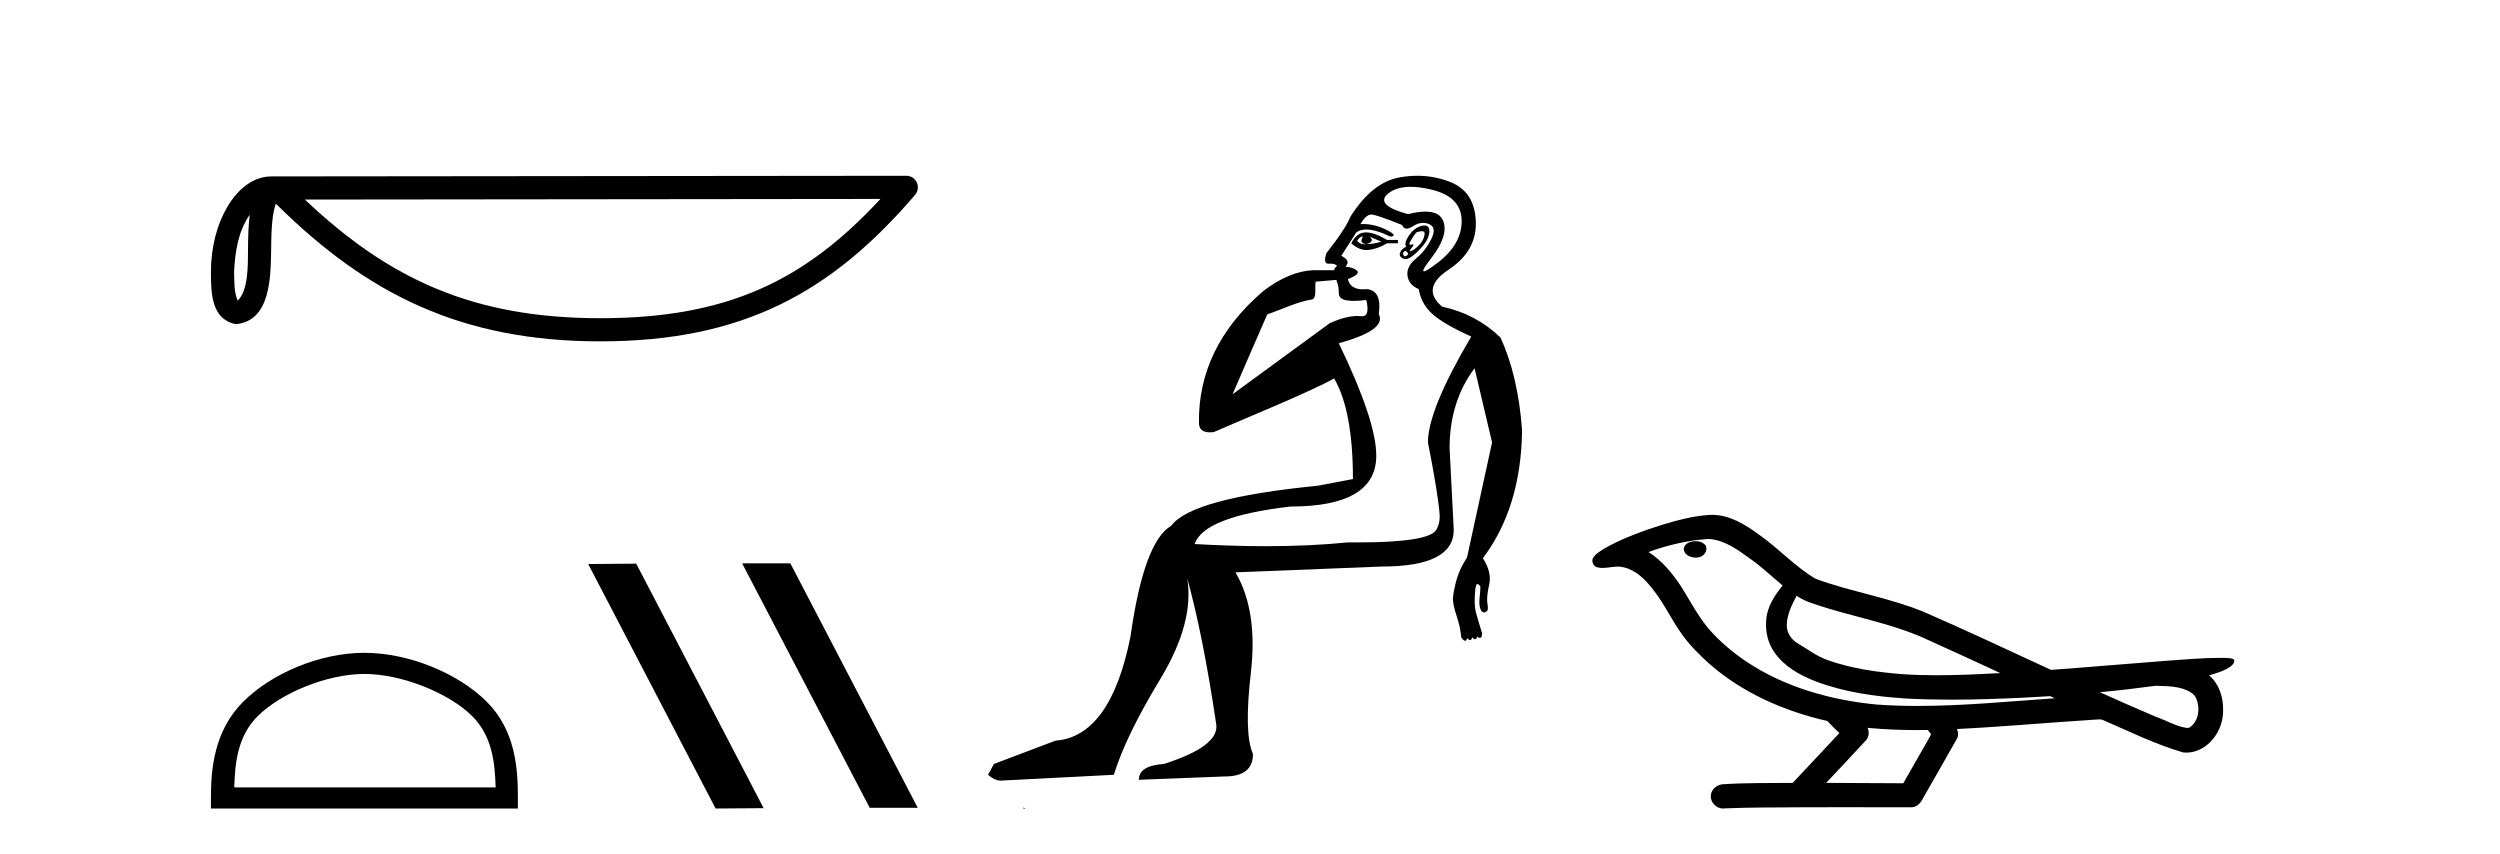
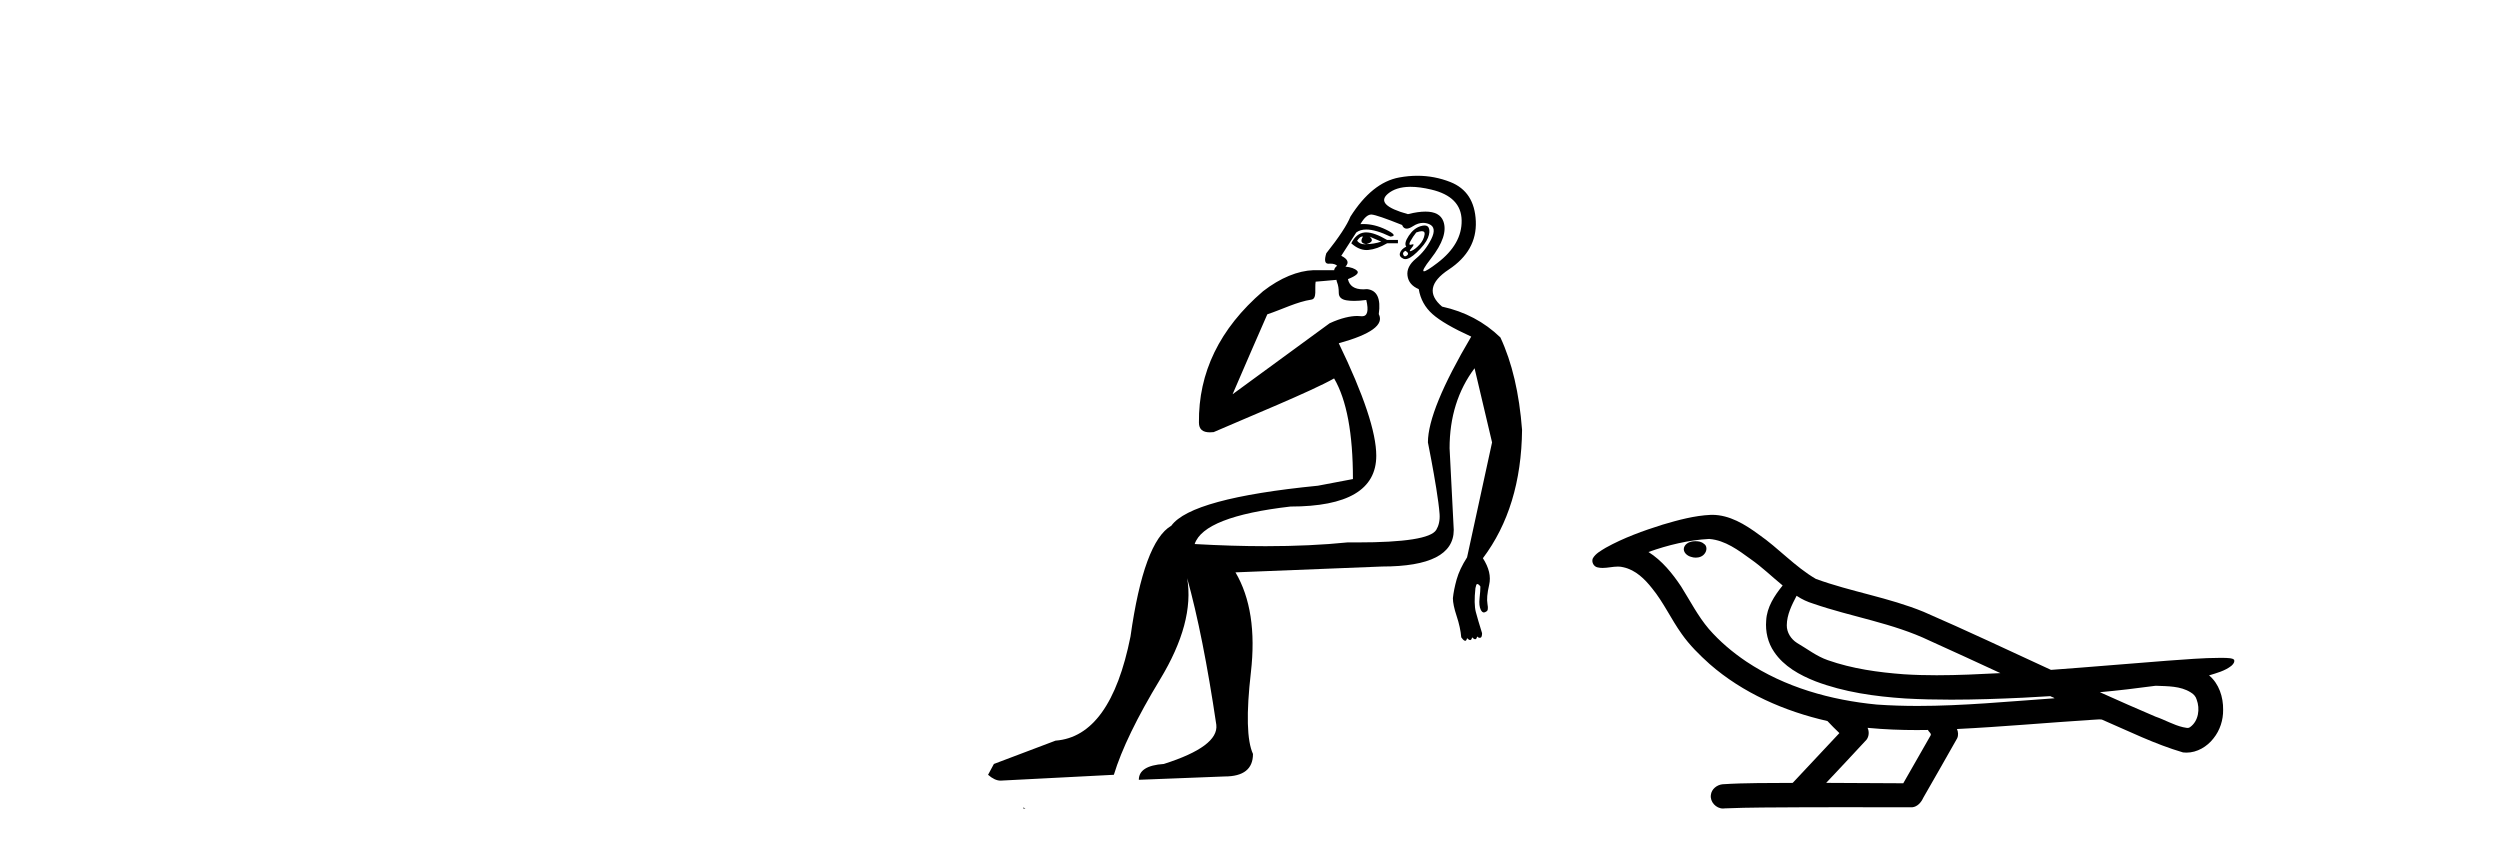
<svg xmlns="http://www.w3.org/2000/svg" width="120.0" height="41.0">
-   <path d="M 11.989 10.308 C 11.928 10.777 11.905 11.329 11.905 12.003 C 11.893 12.686 11.94 13.906 11.41 14.434 C 11.222 14.009 11.256 13.519 11.235 13.067 C 11.283 12.109 11.421 11.113 11.989 10.308 ZM 42.262 9.549 C 38.648 13.451 34.942 15.274 28.817 15.274 C 22.718 15.274 18.671 13.405 14.635 9.579 L 42.262 9.549 ZM 43.502 8.437 C 43.502 8.437 43.501 8.437 43.501 8.437 L 13.027 8.468 C 12.141 8.468 11.409 9.089 10.915 9.924 C 10.42 10.758 10.124 11.856 10.124 13.067 C 10.132 14.051 10.131 15.317 11.315 15.56 C 12.998 15.411 12.988 13.285 13.016 12.003 C 13.016 10.849 13.09 10.192 13.241 9.775 C 17.623 14.13 22.166 16.385 28.817 16.385 C 35.65 16.385 39.91 14.038 43.924 9.354 C 44.065 9.189 44.097 8.957 44.007 8.76 C 43.916 8.563 43.719 8.437 43.502 8.437 Z" style="fill:#000000;stroke:none" />
-   <path d="M 17.491 32.35 C 19.304 32.35 21.572 33.281 22.67 34.378 C 23.63 35.339 23.755 36.612 23.791 37.795 L 11.245 37.795 C 11.28 36.612 11.406 35.339 12.366 34.378 C 13.464 33.281 15.679 32.35 17.491 32.35 ZM 17.491 31.335 C 15.341 31.335 13.028 32.329 11.672 33.684 C 10.282 35.075 10.124 36.906 10.124 38.275 L 10.124 38.809 L 24.858 38.809 L 24.858 38.275 C 24.858 36.906 24.754 35.075 23.364 33.684 C 22.008 32.329 19.641 31.335 17.491 31.335 Z" style="fill:#000000;stroke:none" />
-   <path d="M 35.664 27.039 L 35.63 27.056 L 41.746 38.775 L 44.052 38.775 L 37.936 27.039 ZM 30.539 27.056 L 28.233 27.073 L 34.349 38.809 L 36.655 38.792 L 30.539 27.056 Z" style="fill:#000000;stroke:none" />
  <path d="M 65.386 11.353 C 65.387 11.353 65.389 11.353 65.39 11.353 C 65.401 11.353 65.411 11.355 65.421 11.358 C 65.288 11.572 65.341 11.692 65.581 11.718 C 65.874 11.638 65.927 11.518 65.741 11.358 L 65.741 11.358 C 65.927 11.438 66.114 11.518 66.301 11.598 C 66.061 11.678 65.821 11.718 65.581 11.718 C 65.55 11.723 65.52 11.725 65.491 11.725 C 65.347 11.725 65.23 11.67 65.141 11.558 C 65.232 11.421 65.314 11.353 65.386 11.353 ZM 65.576 11.155 C 65.55 11.155 65.525 11.156 65.501 11.158 C 65.234 11.185 65.021 11.358 64.861 11.678 C 65.101 11.894 65.347 12.002 65.597 12.002 C 65.625 12.002 65.653 12.001 65.681 11.998 C 65.961 11.971 66.261 11.865 66.581 11.678 L 67.101 11.678 L 67.101 11.518 L 66.581 11.518 C 66.17 11.277 65.836 11.155 65.578 11.155 C 65.578 11.155 65.577 11.155 65.576 11.155 ZM 68.246 11.097 C 68.352 11.097 68.397 11.151 68.38 11.258 C 68.354 11.432 68.274 11.591 68.14 11.738 C 68.007 11.885 67.88 11.985 67.76 12.038 C 67.728 12.052 67.705 12.059 67.69 12.059 C 67.649 12.059 67.672 12.005 67.76 11.898 C 67.855 11.783 67.875 11.725 67.821 11.725 C 67.806 11.725 67.786 11.729 67.76 11.738 C 67.735 11.747 67.713 11.751 67.697 11.751 C 67.636 11.751 67.638 11.693 67.7 11.578 C 67.78 11.431 67.873 11.291 67.98 11.158 C 68.09 11.118 68.178 11.098 68.243 11.097 C 68.244 11.097 68.245 11.097 68.246 11.097 ZM 67.461 12.038 C 67.594 12.118 67.621 12.191 67.541 12.258 C 67.504 12.288 67.472 12.303 67.444 12.303 C 67.41 12.303 67.382 12.281 67.361 12.238 C 67.321 12.158 67.354 12.091 67.461 12.038 ZM 68.378 10.823 C 68.322 10.823 68.256 10.835 68.18 10.859 C 67.967 10.925 67.78 11.078 67.62 11.318 C 67.461 11.558 67.42 11.731 67.5 11.838 C 67.34 11.918 67.241 12.018 67.201 12.138 C 67.161 12.258 67.214 12.351 67.361 12.418 C 67.39 12.431 67.422 12.438 67.457 12.438 C 67.595 12.438 67.776 12.331 68 12.118 C 68.28 11.852 68.46 11.618 68.54 11.418 C 68.62 11.218 68.633 11.058 68.58 10.938 C 68.547 10.863 68.482 10.825 68.386 10.823 C 68.384 10.823 68.381 10.823 68.378 10.823 ZM 67.707 8.967 C 67.998 8.967 68.329 9.011 68.7 9.099 C 69.66 9.326 70.146 9.819 70.159 10.578 C 70.173 11.338 69.786 12.018 69 12.618 C 68.646 12.888 68.43 13.023 68.351 13.023 C 68.255 13.023 68.365 12.821 68.68 12.418 C 69.253 11.685 69.453 11.085 69.28 10.619 C 69.165 10.311 68.879 10.157 68.422 10.157 C 68.187 10.157 67.906 10.197 67.58 10.279 C 66.514 9.985 66.194 9.659 66.621 9.299 C 66.874 9.086 67.221 8.975 67.662 8.968 C 67.677 8.968 67.692 8.967 67.707 8.967 ZM 64.15 13.433 C 64.153 13.471 64.163 13.512 64.182 13.558 C 64.235 13.691 64.261 13.858 64.261 14.058 C 64.261 14.258 64.388 14.377 64.641 14.417 C 64.75 14.434 64.87 14.443 65.002 14.443 C 65.175 14.443 65.368 14.428 65.581 14.398 L 65.581 14.398 C 65.705 14.92 65.638 15.181 65.379 15.181 C 65.361 15.181 65.341 15.18 65.321 15.177 C 65.27 15.17 65.213 15.167 65.15 15.167 C 64.836 15.167 64.38 15.258 63.822 15.517 L 59.164 18.924 C 59.809 17.419 60.373 16.136 60.83 15.088 C 61.555 14.846 62.25 14.487 62.95 14.381 C 63.228 14.339 63.097 13.834 63.151 13.52 C 63.223 13.519 63.783 13.464 64.15 13.433 ZM 65.82 10.298 C 65.822 10.298 65.823 10.298 65.825 10.298 C 65.83 10.298 65.836 10.298 65.841 10.299 C 66.014 10.312 66.501 10.479 67.301 10.799 C 67.345 10.916 67.417 10.975 67.518 10.975 C 67.6 10.975 67.701 10.936 67.82 10.859 C 67.985 10.751 68.148 10.698 68.308 10.698 C 68.406 10.698 68.504 10.718 68.6 10.758 C 68.853 10.865 68.887 11.105 68.7 11.479 C 68.513 11.852 68.267 12.165 67.96 12.418 C 67.654 12.671 67.52 12.944 67.56 13.237 C 67.6 13.531 67.78 13.744 68.1 13.878 C 68.18 14.357 68.4 14.757 68.76 15.077 C 69.12 15.397 69.74 15.757 70.619 16.157 C 69.233 18.503 68.54 20.195 68.54 21.235 C 68.54 21.235 68.613 21.594 68.706 22.096 C 68.854 22.887 69.053 24.031 69.1 24.674 C 69.123 24.993 69.052 25.25 68.94 25.434 C 68.694 25.838 67.425 26.036 65.146 26.036 C 65.002 26.036 64.854 26.035 64.701 26.034 C 63.498 26.156 62.182 26.217 60.752 26.217 C 59.68 26.217 58.544 26.182 57.344 26.114 C 57.637 25.234 59.17 24.634 61.942 24.314 C 64.688 24.314 66.061 23.501 66.061 21.875 C 66.061 20.755 65.461 18.956 64.261 16.477 C 65.808 16.05 66.447 15.584 66.181 15.077 C 66.287 14.331 66.101 13.931 65.621 13.878 C 65.555 13.884 65.491 13.888 65.432 13.888 C 65.015 13.888 64.771 13.724 64.701 13.398 C 65.101 13.238 65.248 13.104 65.141 12.998 C 65.034 12.891 64.848 12.825 64.581 12.798 C 64.768 12.611 64.701 12.438 64.381 12.278 L 65.101 11.158 C 65.226 11.064 65.386 11.017 65.581 11.017 C 65.883 11.017 66.27 11.131 66.741 11.358 C 67.007 11.332 66.934 11.218 66.521 11.018 C 66.156 10.842 65.797 10.754 65.442 10.754 C 65.395 10.754 65.348 10.755 65.301 10.758 C 65.48 10.451 65.653 10.298 65.82 10.298 ZM 68.035 8.437 C 67.749 8.437 67.457 8.464 67.16 8.519 C 66.294 8.679 65.514 9.305 64.821 10.398 C 64.661 10.798 64.275 11.385 63.662 12.158 C 63.559 12.492 63.592 12.658 63.762 12.658 C 63.768 12.658 63.775 12.658 63.782 12.658 C 63.808 12.656 63.834 12.655 63.858 12.655 C 64.005 12.655 64.113 12.689 64.182 12.758 C 64.093 12.824 64.045 12.896 64.04 12.971 L 63.051 12.968 C 62.298 12.995 61.461 13.333 60.628 13.978 C 58.532 15.778 57.522 17.894 57.549 20.286 C 57.549 20.609 57.733 20.752 58.074 20.752 C 58.13 20.752 58.191 20.748 58.256 20.741 C 59.8 20.068 62.962 18.777 64.037 18.164 C 64.64 19.195 64.941 20.806 64.941 22.995 L 63.262 23.314 C 59.21 23.714 56.864 24.354 56.224 25.234 C 55.344 25.74 54.691 27.513 54.264 30.552 C 53.625 33.751 52.425 35.417 50.666 35.551 L 47.707 36.67 L 47.427 37.19 C 47.64 37.376 47.84 37.47 48.027 37.47 L 53.465 37.19 C 53.838 35.964 54.578 34.438 55.684 32.611 C 56.79 30.785 57.224 29.166 56.984 27.753 L 56.984 27.753 C 57.49 29.566 57.957 31.912 58.383 34.791 C 58.463 35.484 57.623 36.111 55.864 36.67 C 55.064 36.724 54.664 36.977 54.664 37.43 L 58.783 37.27 C 59.689 37.27 60.143 36.91 60.143 36.19 C 59.849 35.55 59.816 34.244 60.043 32.272 C 60.269 30.299 60.023 28.699 59.303 27.473 L 66.341 27.193 C 68.633 27.193 69.78 26.607 69.78 25.434 L 69.58 21.515 C 69.58 20.022 69.98 18.742 70.779 17.676 L 71.619 21.235 L 70.419 26.753 C 70.179 27.127 70.013 27.48 69.919 27.813 C 69.826 28.146 69.766 28.446 69.739 28.713 C 69.739 28.926 69.8 29.212 69.919 29.572 C 70.039 29.932 70.113 30.272 70.14 30.592 C 70.193 30.672 70.246 30.725 70.3 30.752 C 70.31 30.757 70.32 30.76 70.33 30.76 C 70.368 30.76 70.398 30.718 70.419 30.632 C 70.48 30.693 70.529 30.723 70.568 30.723 C 70.614 30.723 70.645 30.679 70.659 30.592 C 70.72 30.653 70.77 30.683 70.808 30.683 C 70.855 30.683 70.885 30.64 70.9 30.552 C 70.942 30.595 70.985 30.616 71.027 30.616 C 71.038 30.616 71.049 30.615 71.059 30.612 C 71.113 30.599 71.139 30.526 71.139 30.392 C 71.006 29.966 70.906 29.626 70.839 29.373 C 70.773 29.119 70.766 28.739 70.82 28.233 C 70.846 28.099 70.873 28.033 70.9 28.033 C 70.953 28.033 71.006 28.073 71.059 28.153 C 71.059 28.286 71.046 28.473 71.019 28.713 C 70.993 28.953 71.012 29.139 71.079 29.273 C 71.121 29.356 71.17 29.398 71.227 29.398 C 71.262 29.398 71.299 29.383 71.339 29.353 C 71.419 29.326 71.439 29.206 71.399 28.993 C 71.359 28.779 71.386 28.473 71.479 28.073 C 71.573 27.673 71.472 27.247 71.179 26.794 C 72.405 25.167 73.032 23.114 73.059 20.635 C 72.925 18.876 72.579 17.396 72.019 16.197 C 71.246 15.45 70.313 14.957 69.22 14.717 C 68.527 14.131 68.633 13.538 69.54 12.938 C 70.446 12.338 70.879 11.565 70.839 10.619 C 70.799 9.672 70.393 9.046 69.62 8.739 C 69.112 8.538 68.585 8.437 68.037 8.437 C 68.037 8.437 68.036 8.437 68.035 8.437 ZM 49.12 38.759 C 49.118 38.775 49.122 38.793 49.12 38.809 C 49.13 38.809 49.139 38.809 49.146 38.809 C 49.166 38.809 49.179 38.809 49.198 38.809 C 49.205 38.809 49.212 38.809 49.221 38.809 C 49.193 38.787 49.148 38.78 49.12 38.759 Z" style="fill:#000000;stroke:none" />
  <path d="M 81.389 25.978 C 81.376 25.978 81.363 25.978 81.351 25.979 C 81.141 25.98 80.897 26.069 80.831 26.287 C 80.775 26.499 80.976 26.678 81.163 26.727 C 81.237 26.753 81.317 26.767 81.397 26.767 C 81.568 26.767 81.737 26.704 81.834 26.558 C 81.935 26.425 81.947 26.192 81.784 26.1 C 81.677 26.003 81.53 25.978 81.389 25.978 ZM 86.237 28.597 L 86.252 28.606 L 86.261 28.613 C 86.499 28.771 86.759 28.89 87.033 28.974 C 88.882 29.614 90.854 29.904 92.629 30.756 C 93.762 31.266 94.891 31.788 96.02 32.31 C 95.001 32.362 93.98 32.412 92.96 32.412 C 92.435 32.412 91.91 32.399 91.385 32.365 C 90.151 32.273 88.908 32.1 87.737 31.689 C 87.197 31.503 86.742 31.142 86.254 30.859 C 85.967 30.676 85.761 30.358 85.766 30.011 C 85.77 29.504 86.007 29.036 86.237 28.597 ZM 82.039 25.869 L 82.056 25.871 L 82.058 25.871 C 82.811 25.936 83.438 26.406 84.03 26.836 C 84.577 27.217 85.052 27.682 85.567 28.103 C 85.175 28.588 84.808 29.144 84.777 29.788 C 84.733 30.315 84.857 30.857 85.16 31.294 C 85.624 31.984 86.384 32.405 87.143 32.703 C 88.519 33.226 89.994 33.43 91.457 33.527 C 92.189 33.568 92.923 33.584 93.656 33.584 C 94.811 33.584 95.967 33.543 97.121 33.489 C 97.552 33.468 97.983 33.443 98.413 33.415 C 98.459 33.449 98.712 33.521 98.572 33.521 C 98.57 33.521 98.568 33.521 98.566 33.521 C 96.397 33.671 94.224 33.885 92.049 33.885 C 91.395 33.885 90.741 33.865 90.087 33.819 C 87.882 33.607 85.679 32.993 83.822 31.754 C 83.161 31.308 82.546 30.79 82.022 30.187 C 81.497 29.569 81.124 28.835 80.693 28.15 C 80.269 27.516 79.777 26.907 79.126 26.496 C 80.064 26.162 81.042 25.923 82.039 25.869 ZM 103.47 32.917 L 103.482 32.917 C 104.047 32.942 104.657 32.922 105.152 33.233 C 105.285 33.31 105.397 33.425 105.439 33.578 C 105.608 34.022 105.532 34.61 105.125 34.901 C 105.09 34.931 105.049 34.941 105.007 34.941 C 104.934 34.941 104.856 34.913 104.787 34.906 C 104.327 34.8 103.915 34.552 103.468 34.4 C 102.572 34.018 101.681 33.627 100.793 33.226 C 101.688 33.143 102.581 33.038 103.47 32.917 ZM 89.644 34.936 C 89.663 34.937 89.682 34.939 89.701 34.941 C 90.467 35.013 91.236 35.043 92.006 35.043 C 92.184 35.043 92.362 35.041 92.539 35.038 C 92.574 35.126 92.723 35.208 92.669 35.301 C 92.232 36.066 91.794 36.831 91.357 37.597 C 90.123 37.586 88.89 37.581 87.656 37.578 C 88.302 36.886 88.956 36.202 89.595 35.504 C 89.715 35.343 89.727 35.116 89.644 34.936 ZM 82.178 24.712 C 82.159 24.712 82.139 24.712 82.12 24.713 C 81.329 24.749 80.56 24.96 79.805 25.183 C 78.867 25.478 77.933 25.815 77.073 26.293 C 76.848 26.433 76.589 26.565 76.455 26.803 C 76.381 26.977 76.498 27.2 76.686 27.235 C 76.766 27.254 76.845 27.261 76.925 27.261 C 77.169 27.261 77.415 27.196 77.659 27.196 C 77.751 27.196 77.843 27.205 77.934 27.231 C 78.509 27.36 78.951 27.795 79.303 28.243 C 79.853 28.917 80.215 29.722 80.721 30.428 C 81.1 30.969 81.572 31.433 82.061 31.873 C 83.659 33.271 85.658 34.141 87.717 34.61 C 87.899 34.811 88.097 34.998 88.291 35.188 C 87.544 35.985 86.797 36.782 86.049 37.579 C 84.925 37.589 83.798 37.572 82.675 37.645 C 82.407 37.677 82.153 37.877 82.122 38.155 C 82.072 38.49 82.373 38.809 82.704 38.809 C 82.733 38.809 82.762 38.807 82.792 38.802 C 83.999 38.751 85.208 38.76 86.417 38.75 C 87.068 38.747 87.719 38.746 88.37 38.746 C 89.509 38.746 90.648 38.749 91.787 38.75 C 92.036 38.723 92.216 38.516 92.313 38.3 C 92.856 37.345 93.41 36.394 93.946 35.435 C 94.009 35.295 93.996 35.13 93.934 34.993 C 96.09 34.887 98.239 34.691 100.393 34.553 C 100.517 34.553 100.645 34.53 100.769 34.53 C 100.81 34.53 100.85 34.532 100.889 34.539 C 102.174 35.093 103.437 35.721 104.784 36.116 C 104.84 36.123 104.895 36.126 104.95 36.126 C 105.46 36.126 105.943 35.838 106.249 35.44 C 106.559 35.055 106.717 34.562 106.71 34.069 C 106.719 33.459 106.513 32.816 106.035 32.418 C 106.404 32.306 106.797 32.203 107.104 31.961 C 107.184 31.893 107.28 31.779 107.236 31.668 C 107.135 31.576 106.977 31.598 106.85 31.58 C 106.757 31.578 106.664 31.577 106.572 31.577 C 105.726 31.577 104.882 31.656 104.039 31.713 C 102.175 31.856 100.312 32.019 98.447 32.154 C 96.416 31.217 94.39 30.26 92.34 29.37 C 90.666 28.682 88.857 28.406 87.162 27.788 C 86.154 27.2 85.371 26.312 84.414 25.651 C 83.76 25.17 83.016 24.712 82.178 24.712 Z" style="fill:#000000;stroke:none" />
</svg>